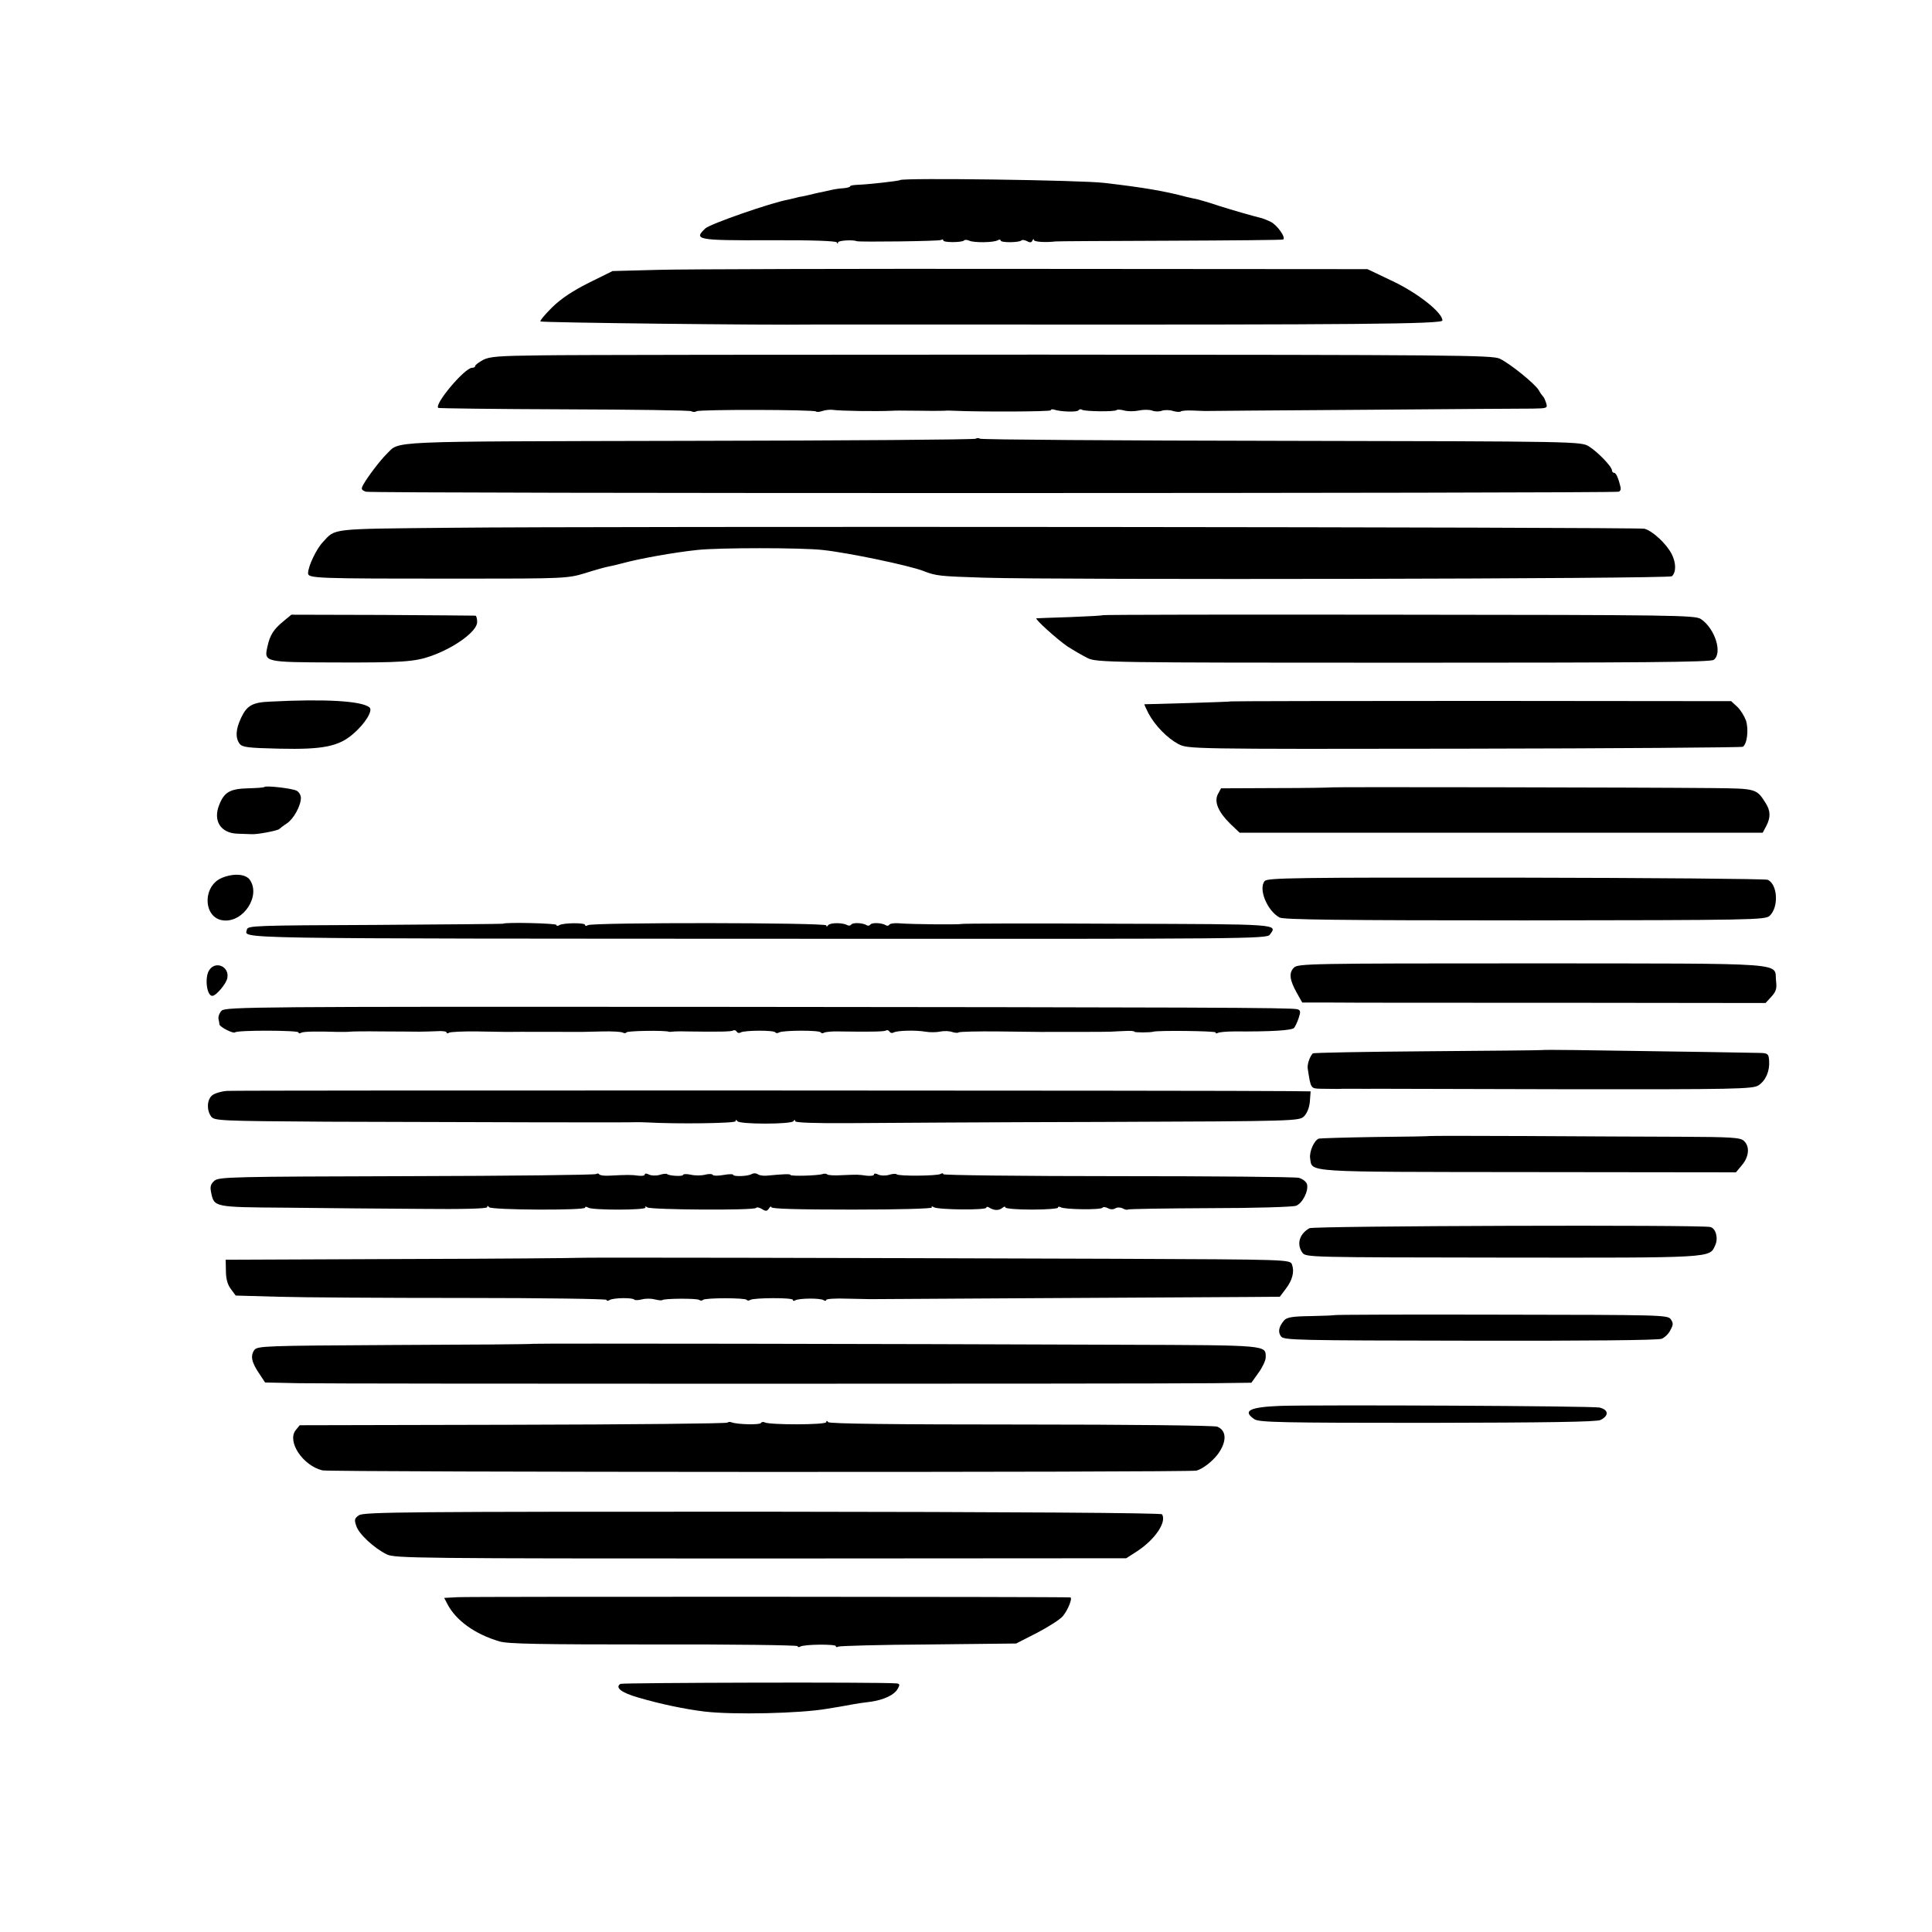
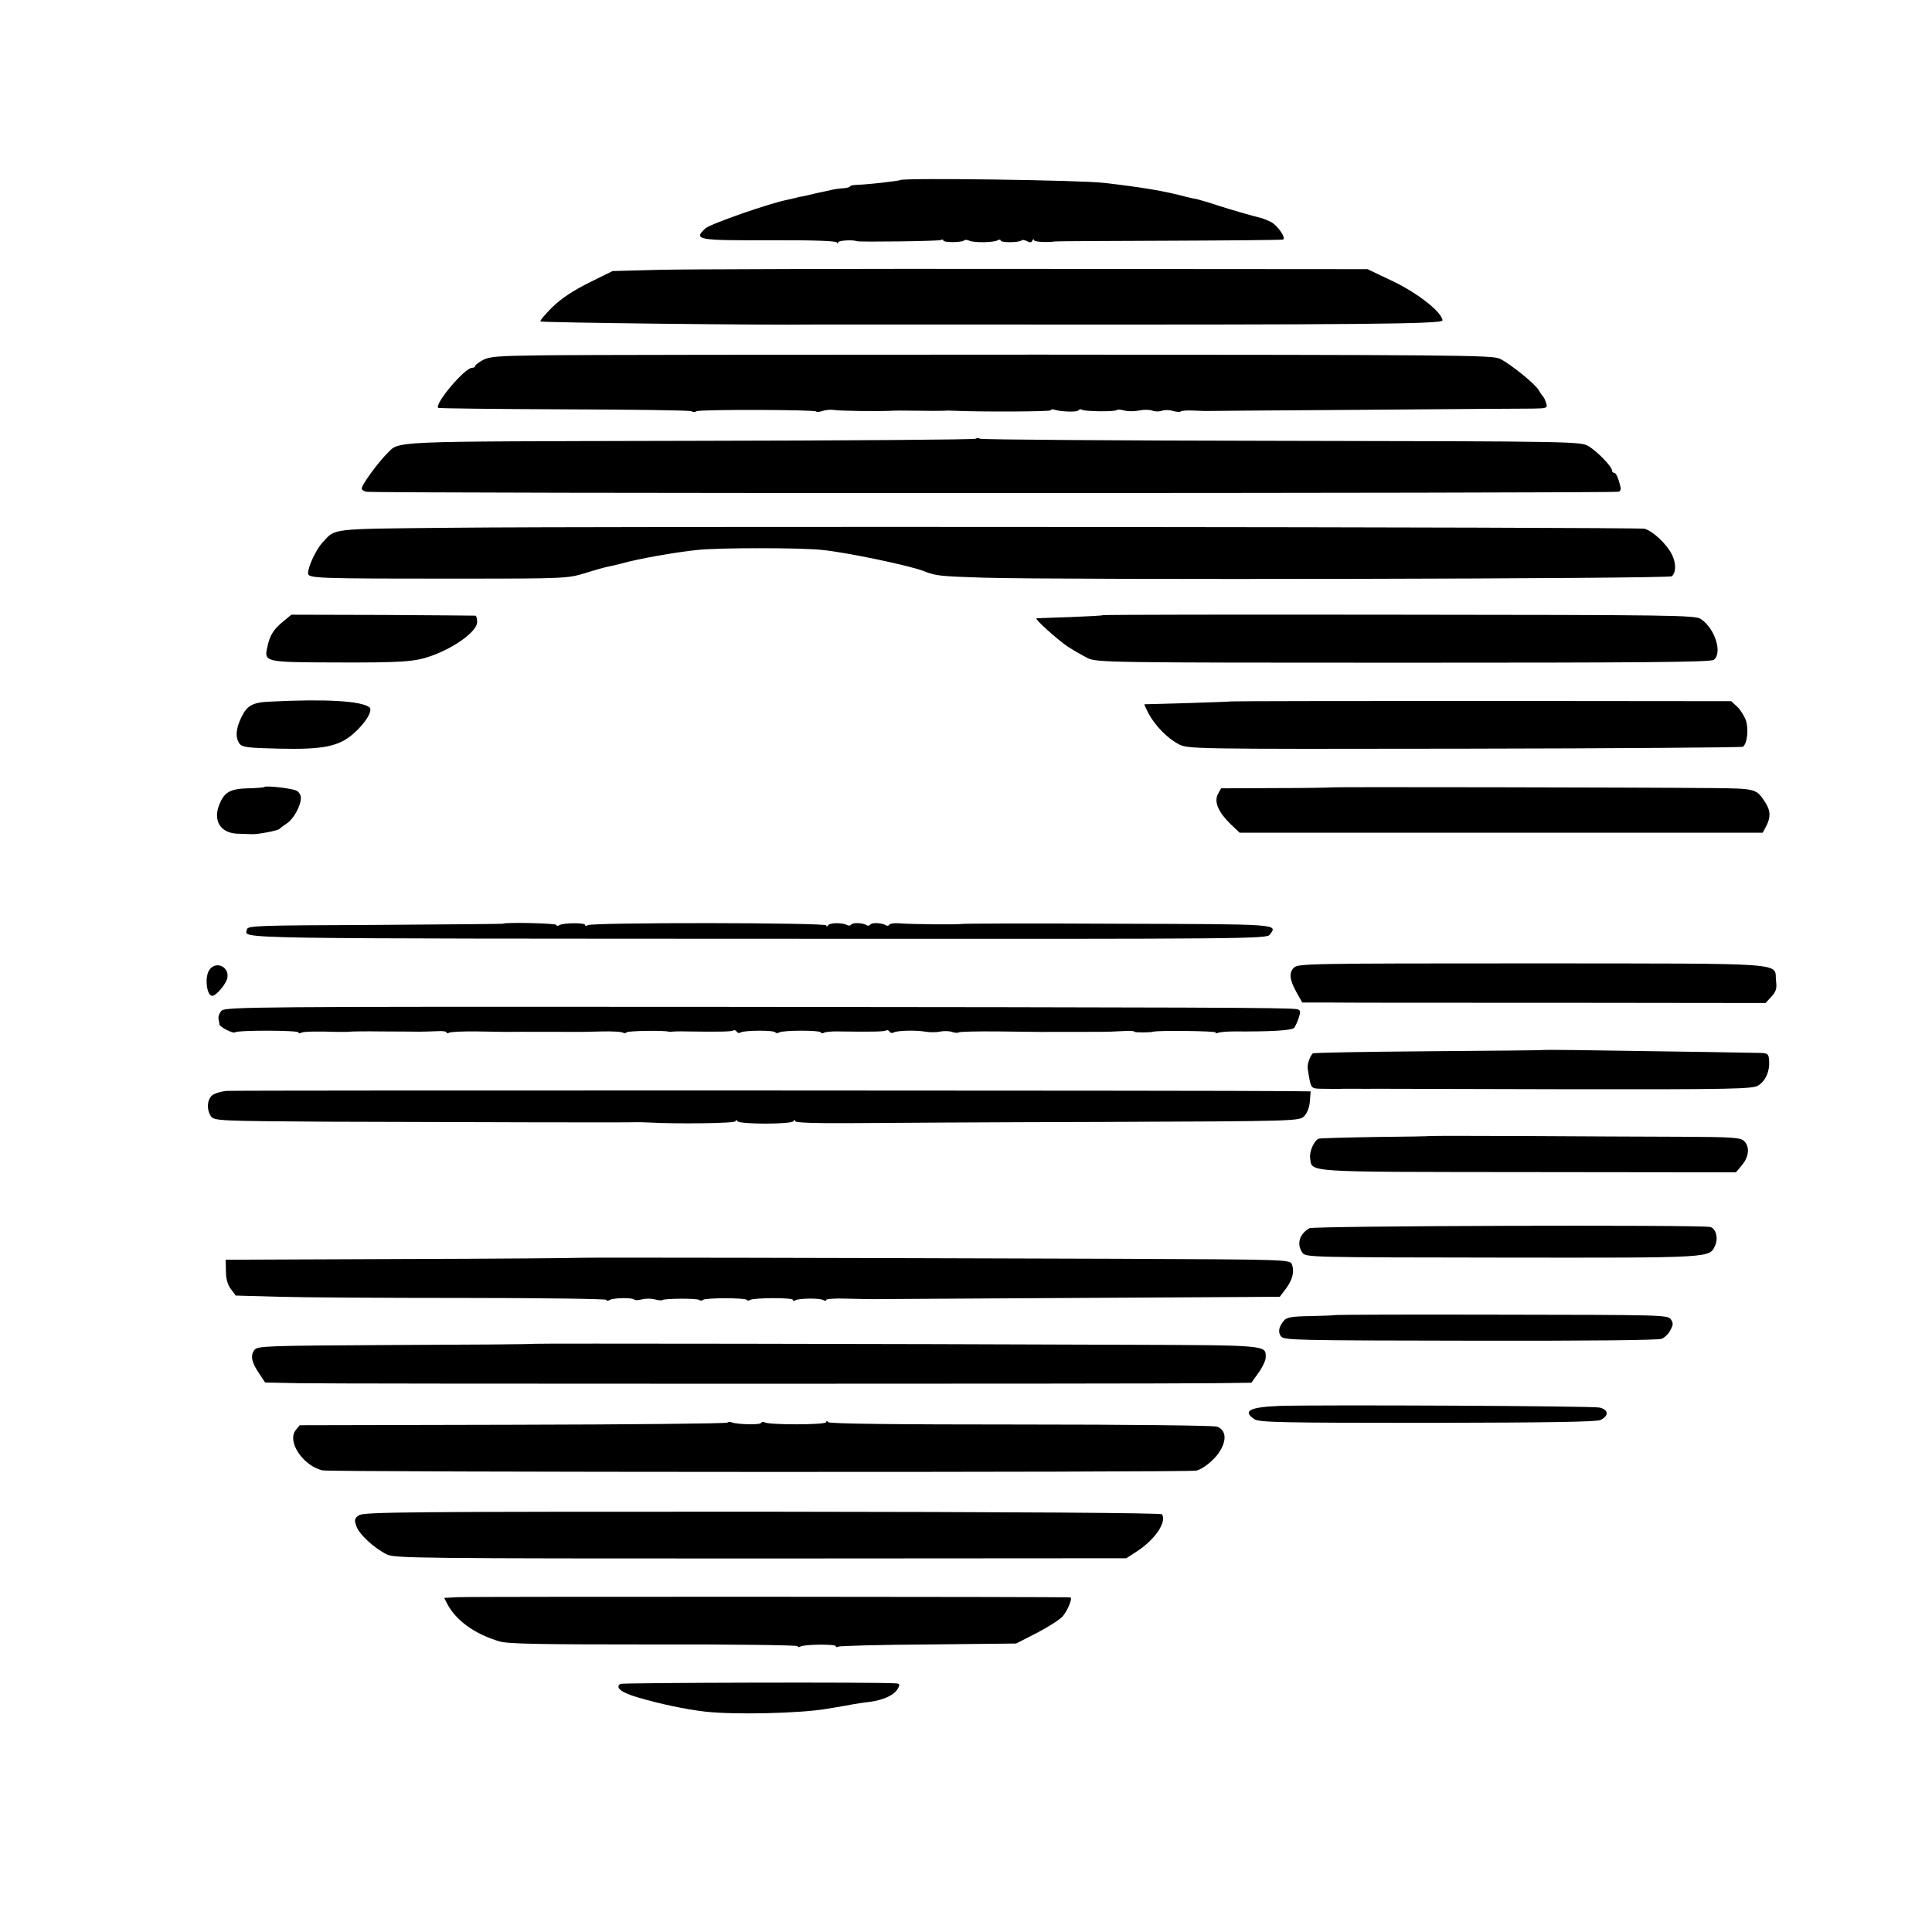
<svg xmlns="http://www.w3.org/2000/svg" version="1.0" width="809pt" height="809pt" viewBox="0 0 809 809" preserveAspectRatio="xMidYMid meet">
  <g transform="translate(0,809) scale(0.1,-0.1)" fill="#000000" stroke="none">
    <path d="M3769 7336 c-4 -4 -139 -19 -181 -20 -16 -1 -28 -3 -28 -6 0 -3 -12 -7 -27 -8 -16 -1 -38 -4 -50 -7 -13 -3 -33 -7 -45 -10 -13 -2 -36 -8 -53 -12 -16 -4 -34 -7 -40 -8 -5 -1 -12 -3 -15 -4 -3 -1 -16 -4 -30 -7 -72 -13 -324 -101 -346 -120 -51 -48 -36 -51 266 -50 178 1 282 -3 284 -9 3 -7 5 -7 5 0 1 8 62 12 79 5 11 -4 345 0 352 5 6 3 10 3 10 -2 0 -9 77 -9 87 0 3 4 13 3 22 -1 20 -9 103 -8 119 2 7 4 12 3 12 -1 0 -10 77 -9 87 0 3 4 14 2 24 -3 12 -7 19 -6 22 3 3 6 6 8 6 2 1 -8 50 -11 91 -6 3 1 217 2 475 3 259 1 473 3 478 5 13 7 -25 61 -52 74 -14 7 -30 13 -36 15 -41 10 -131 36 -184 53 -35 12 -74 23 -85 26 -12 2 -32 7 -46 10 -93 25 -182 40 -345 59 -98 12 -845 22 -856 12z" />
    <path d="M2755 6960 l-190 -5 -99 -49 c-68 -34 -116 -66 -154 -103 -30 -30 -52 -56 -49 -59 4 -5 951 -16 1137 -13 8 0 375 0 815 0 1453 -1 1825 2 1825 17 0 33 -102 114 -207 164 l-107 51 -1390 1 c-765 1 -1476 -1 -1581 -4z" />
    <path d="M2265 6602 c-176 -2 -215 -5 -242 -19 -18 -10 -33 -21 -33 -25 0 -5 -6 -8 -13 -8 -31 0 -159 -152 -142 -168 2 -2 239 -5 527 -6 288 -1 528 -4 533 -8 6 -4 16 -4 22 0 13 8 491 7 500 -1 3 -3 15 -2 27 2 11 4 30 6 41 5 33 -5 185 -7 250 -4 23 1 17 1 125 0 47 -1 90 0 95 0 6 1 24 1 40 0 107 -5 405 -4 405 2 0 4 6 5 13 3 26 -9 98 -12 103 -3 3 4 10 6 15 2 12 -7 138 -9 145 -1 3 3 17 2 32 -2 15 -4 42 -4 61 0 18 4 43 4 55 0 11 -5 30 -5 41 -1 11 4 32 4 47 -1 14 -4 29 -5 32 -2 3 3 24 5 48 4 24 -1 48 -2 53 -2 6 0 303 3 660 5 358 3 678 5 713 5 61 1 63 2 56 24 -4 12 -9 24 -13 27 -3 3 -11 14 -17 25 -14 26 -120 112 -164 133 -31 15 -188 16 -1920 17 -1037 0 -1979 -1 -2095 -3z" />
    <path d="M4086 6253 c-3 -4 -544 -8 -1202 -9 -1299 -3 -1206 1 -1266 -56 -26 -26 -76 -91 -96 -126 -11 -20 -10 -23 10 -31 19 -8 5205 -7 5245 0 7 1 11 9 9 18 -9 39 -19 61 -27 61 -5 0 -9 5 -9 10 0 16 -60 78 -97 101 -33 20 -45 21 -1286 23 -689 1 -1258 5 -1264 9 -5 4 -13 3 -17 0z" />
    <path d="M1884 5880 c-508 -5 -478 -2 -532 -60 -27 -28 -62 -102 -62 -130 0 -22 28 -23 635 -23 441 0 452 1 525 23 41 13 84 25 95 27 11 2 38 8 60 14 72 20 219 46 314 56 89 10 438 10 526 0 105 -11 363 -65 422 -88 53 -21 69 -22 253 -28 319 -10 2870 -5 2881 6 18 18 18 55 -1 93 -22 43 -80 97 -114 106 -29 7 -4364 11 -5002 4z" />
    <path d="M1185 5487 c-39 -32 -55 -57 -65 -104 -15 -66 -14 -66 286 -67 278 -1 331 3 399 27 101 36 193 104 193 142 0 14 -3 26 -7 27 -3 0 -178 2 -388 3 l-383 1 -35 -29z" />
    <path d="M4617 5514 c-1 -2 -63 -5 -137 -8 -74 -2 -137 -5 -140 -5 -9 -2 85 -87 130 -118 25 -16 63 -38 85 -49 38 -18 90 -19 1322 -19 985 0 1286 2 1299 12 38 28 5 132 -54 171 -24 16 -117 17 -1264 18 -680 1 -1239 0 -1241 -2z" />
    <path d="M1130 5152 c-72 -3 -96 -16 -120 -67 -23 -48 -25 -84 -7 -109 11 -15 34 -18 168 -21 181 -4 247 9 308 62 50 43 84 98 68 111 -33 27 -185 36 -417 24z" />
    <path d="M5156 5153 c-1 -1 -83 -4 -181 -7 -99 -3 -181 -5 -183 -5 -1 -1 7 -18 17 -38 28 -52 79 -104 126 -129 40 -20 44 -21 1195 -19 636 1 1161 5 1168 8 18 12 25 72 13 110 -7 19 -23 45 -37 58 l-25 23 -1045 1 c-575 0 -1047 -1 -1048 -2z" />
    <path d="M1108 4795 c-2 -3 -33 -5 -70 -6 -75 -2 -99 -16 -120 -69 -27 -67 6 -119 77 -121 25 -1 51 -2 58 -2 23 -2 112 15 117 22 3 3 17 14 31 23 28 18 59 74 59 107 0 11 -8 25 -18 30 -19 10 -127 22 -134 16z" />
    <path d="M5576 4793 c-1 -1 -106 -3 -233 -3 l-230 -1 -13 -24 c-17 -32 1 -75 52 -125 l39 -37 1095 0 1095 0 15 28 c19 37 18 64 -3 97 -38 60 -40 60 -221 62 -308 3 -1594 5 -1596 3z" />
-     <path d="M929 4414 c-83 -35 -78 -169 6 -178 84 -10 158 103 111 170 -18 25 -68 28 -117 8z" />
-     <path d="M5296 4401 c-28 -32 10 -125 62 -153 18 -9 246 -12 1028 -12 952 1 1005 2 1024 19 39 36 34 132 -8 151 -10 4 -484 8 -1055 9 -927 1 -1039 -1 -1051 -14z" />
    <path d="M2106 4222 c-2 -1 -243 -3 -536 -5 -498 -2 -533 -3 -536 -19 -5 -40 -145 -38 2365 -39 1821 -1 1905 0 1918 17 33 45 50 44 -638 46 -358 2 -652 1 -654 -1 -4 -3 -204 -2 -263 3 -18 1 -35 -1 -38 -6 -3 -5 -10 -6 -15 -2 -17 10 -59 12 -65 2 -3 -4 -10 -6 -15 -2 -17 10 -59 12 -65 2 -3 -4 -10 -5 -16 -2 -18 11 -72 11 -80 0 -5 -7 -8 -7 -8 -1 0 12 -980 13 -998 1 -7 -4 -12 -4 -12 1 0 10 -92 9 -108 -1 -7 -4 -12 -4 -12 1 0 7 -217 12 -224 5z" />
    <path d="M5418 4038 c-22 -22 -18 -52 13 -107 l22 -39 121 0 c66 -1 503 -1 970 -1 l849 -1 24 26 c20 22 24 34 20 66 -9 79 79 73 -1019 74 -938 0 -983 -1 -1000 -18z" />
    <path d="M877 4029 c-21 -29 -12 -109 12 -109 16 0 59 51 63 75 9 47 -48 73 -75 34z" />
    <path d="M928 3858 c-9 -9 -15 -25 -13 -35 2 -10 4 -20 4 -23 2 -11 58 -39 65 -33 9 10 266 9 266 0 0 -5 4 -5 10 -2 9 6 64 7 155 4 22 0 45 0 50 1 6 1 66 2 135 1 69 0 139 -1 155 -1 17 0 49 1 73 2 23 2 42 -1 42 -5 0 -5 5 -5 11 -1 6 3 59 6 118 5 58 -1 113 -2 121 -2 29 1 305 0 315 0 6 0 44 1 86 2 42 1 81 -1 87 -5 6 -3 13 -3 15 1 4 7 161 9 177 3 3 -1 10 -1 15 0 6 1 33 2 60 1 135 -2 188 -1 195 4 5 3 11 1 15 -5 4 -6 11 -7 17 -3 16 9 139 10 145 0 2 -4 9 -4 16 0 15 9 168 10 174 0 2 -4 9 -5 14 -1 6 3 34 6 62 5 133 -2 190 -1 197 4 5 3 11 1 15 -5 4 -6 11 -7 18 -3 14 8 93 10 132 3 17 -3 44 -3 60 0 17 4 40 3 51 -1 12 -4 25 -5 28 -2 3 3 79 5 168 4 90 -1 168 -2 173 -2 114 0 276 0 295 1 14 1 42 2 63 3 20 1 37 0 37 -3 0 -4 66 -4 80 0 19 6 260 3 260 -3 0 -5 4 -5 10 -2 5 3 36 6 67 6 155 -1 242 4 252 15 4 5 13 23 19 41 9 27 8 33 -6 37 -26 7 -401 8 -2522 10 -1825 1 -1966 0 -1982 -16z" />
    <path d="M6457 3693 c-1 -1 -217 -3 -479 -5 -263 -2 -479 -6 -481 -9 -13 -14 -24 -47 -21 -64 13 -85 12 -83 57 -84 64 -1 76 -1 90 0 6 0 32 0 57 0 25 0 54 -1 65 0 11 0 374 -1 806 -2 714 -1 789 1 812 16 31 20 48 60 45 103 -2 29 -5 32 -38 33 -30 1 -285 5 -773 12 -76 1 -139 1 -140 0z" />
    <path d="M950 3522 c-25 -2 -53 -11 -62 -19 -22 -19 -23 -62 -4 -88 13 -18 35 -19 487 -22 590 -2 1281 -4 1294 -2 6 0 26 0 45 -1 123 -7 370 -4 370 5 0 7 3 7 8 0 4 -6 55 -10 117 -10 62 0 113 4 117 10 5 7 8 7 8 0 0 -6 81 -9 227 -8 126 1 600 4 1055 5 826 3 828 4 849 24 13 14 22 37 24 63 l3 41 -87 1 c-211 3 -4411 4 -4451 1z" />
    <path d="M5987 3333 c-1 -1 -103 -3 -227 -4 -124 -2 -231 -5 -238 -7 -19 -7 -40 -54 -36 -82 10 -60 -40 -57 913 -58 l870 -1 25 30 c30 35 34 79 8 102 -15 14 -53 16 -267 17 -138 0 -429 2 -648 3 -219 1 -399 1 -400 0z" />
-     <path d="M2497 3174 c-3 -4 -360 -8 -793 -9 -729 -2 -787 -3 -806 -19 -16 -14 -19 -25 -14 -49 13 -62 10 -62 314 -64 152 -2 404 -4 560 -5 183 -2 282 1 282 7 0 7 3 7 8 0 9 -12 402 -14 402 -2 0 5 6 5 13 0 18 -11 247 -11 240 1 -4 5 -1 6 8 0 17 -10 449 -13 455 -2 3 4 14 2 25 -5 16 -10 21 -9 29 3 5 8 10 10 10 5 0 -7 115 -10 339 -10 200 0 337 4 333 9 -3 5 1 6 8 1 18 -11 220 -13 220 -2 0 4 6 5 13 0 19 -12 40 -13 54 -1 7 6 13 7 13 2 0 -5 50 -9 110 -9 61 0 110 4 110 8 0 5 5 5 11 2 15 -10 170 -12 176 -2 2 4 12 3 22 -2 10 -6 23 -6 31 -1 8 5 21 5 31 0 9 -5 18 -7 21 -5 2 3 157 5 343 6 186 0 349 5 362 10 27 10 53 62 46 90 -3 11 -18 22 -34 27 -16 4 -358 7 -759 7 -402 0 -730 4 -730 8 0 5 -5 5 -12 1 -13 -8 -176 -10 -184 -1 -3 3 -18 2 -33 -3 -15 -4 -35 -3 -44 2 -10 5 -17 5 -17 0 0 -5 -15 -7 -32 -5 -37 5 -33 5 -105 2 -29 -2 -55 0 -59 3 -3 4 -12 4 -19 2 -18 -7 -135 -10 -135 -4 0 5 -27 4 -100 -3 -14 -1 -30 1 -37 6 -7 5 -18 5 -25 1 -15 -10 -78 -12 -78 -3 0 3 -18 3 -40 -1 -22 -4 -43 -4 -45 0 -3 5 -17 5 -33 1 -15 -4 -42 -4 -59 0 -18 4 -33 3 -33 -1 0 -7 -59 -4 -67 4 -3 2 -17 1 -32 -4 -15 -4 -35 -3 -44 2 -10 5 -17 5 -17 0 0 -5 -12 -7 -27 -5 -27 4 -47 4 -123 0 -19 -1 -38 1 -41 6 -3 4 -8 4 -12 1z" />
    <path d="M5483 2947 c-42 -24 -55 -67 -29 -103 14 -19 35 -19 838 -20 886 -1 866 -2 890 51 14 30 3 71 -20 77 -38 10 -1661 5 -1679 -5z" />
    <path d="M2422 2823 c-4 -1 -338 -4 -742 -5 l-735 -3 1 -48 c0 -31 7 -57 21 -75 l20 -27 179 -5 c98 -3 448 -5 776 -5 329 0 598 -4 598 -8 0 -5 5 -5 12 -1 15 10 98 11 104 2 2 -3 17 -3 32 1 15 4 39 4 54 0 15 -4 29 -5 31 -3 7 7 143 8 154 1 6 -4 13 -4 17 0 9 9 177 9 183 0 2 -4 9 -4 15 0 16 9 178 10 178 0 0 -5 5 -5 10 -2 15 9 104 10 118 1 7 -4 12 -4 12 1 0 4 39 7 87 5 49 -1 93 -2 98 -2 9 0 1156 7 1577 9 l137 1 25 33 c28 37 37 72 26 102 -8 21 -13 21 -736 24 -1193 4 -2244 6 -2252 4z" />
    <path d="M5587 2583 c-1 -1 -46 -3 -99 -4 -76 -1 -100 -5 -111 -18 -22 -26 -27 -48 -13 -67 12 -16 63 -17 792 -18 491 -1 788 2 802 8 13 5 30 22 37 37 12 22 12 29 1 45 -13 18 -44 18 -710 19 -383 1 -698 0 -699 -2z" />
    <path d="M2235 2463 c-11 -2 -276 -4 -588 -5 -539 -3 -569 -4 -582 -21 -17 -24 -12 -51 20 -98 l25 -38 142 -3 c142 -3 3529 -3 3830 0 l158 2 30 42 c16 22 30 51 30 64 0 52 15 51 -602 53 -970 4 -2442 6 -2463 4z" />
    <path d="M5360 2203 c-128 -5 -159 -21 -107 -56 20 -13 118 -15 724 -15 507 1 708 4 725 12 36 18 34 43 -4 52 -30 7 -1182 12 -1338 7z" />
    <path d="M3046 2133 c-3 -4 -408 -8 -898 -9 l-893 -2 -17 -21 c-37 -47 30 -148 112 -168 33 -8 3628 -9 3660 -1 26 7 65 37 89 68 39 53 38 100 -2 116 -12 5 -370 9 -822 9 -522 0 -803 3 -807 10 -5 7 -8 7 -8 0 0 -12 -240 -12 -258 -1 -6 3 -13 2 -16 -3 -5 -8 -98 -6 -122 3 -7 3 -15 2 -18 -1z" />
    <path d="M1503 1745 c-19 -13 -20 -19 -11 -45 11 -34 75 -93 128 -119 33 -16 135 -17 1566 -17 l1530 1 45 29 c75 49 125 122 105 155 -4 6 -615 10 -1674 11 -1486 0 -1669 -1 -1689 -15z" />
    <path d="M1918 1402 l-58 -3 14 -27 c36 -68 115 -125 217 -155 34 -11 175 -13 646 -13 332 1 603 -3 603 -7 0 -5 5 -5 11 -2 15 10 149 11 149 2 0 -5 5 -5 10 -2 6 3 176 8 378 9 l367 4 88 45 c48 25 96 56 107 69 22 26 42 77 32 79 -14 3 -2509 4 -2564 1z" />
    <path d="M2598 1039 c-24 -15 4 -37 74 -57 91 -27 196 -49 279 -59 121 -14 400 -8 514 12 17 3 44 7 60 10 17 3 39 7 50 9 11 2 42 7 69 10 58 8 102 29 116 56 9 16 7 20 -7 21 -66 6 -1146 3 -1155 -2z" />
  </g>
</svg>